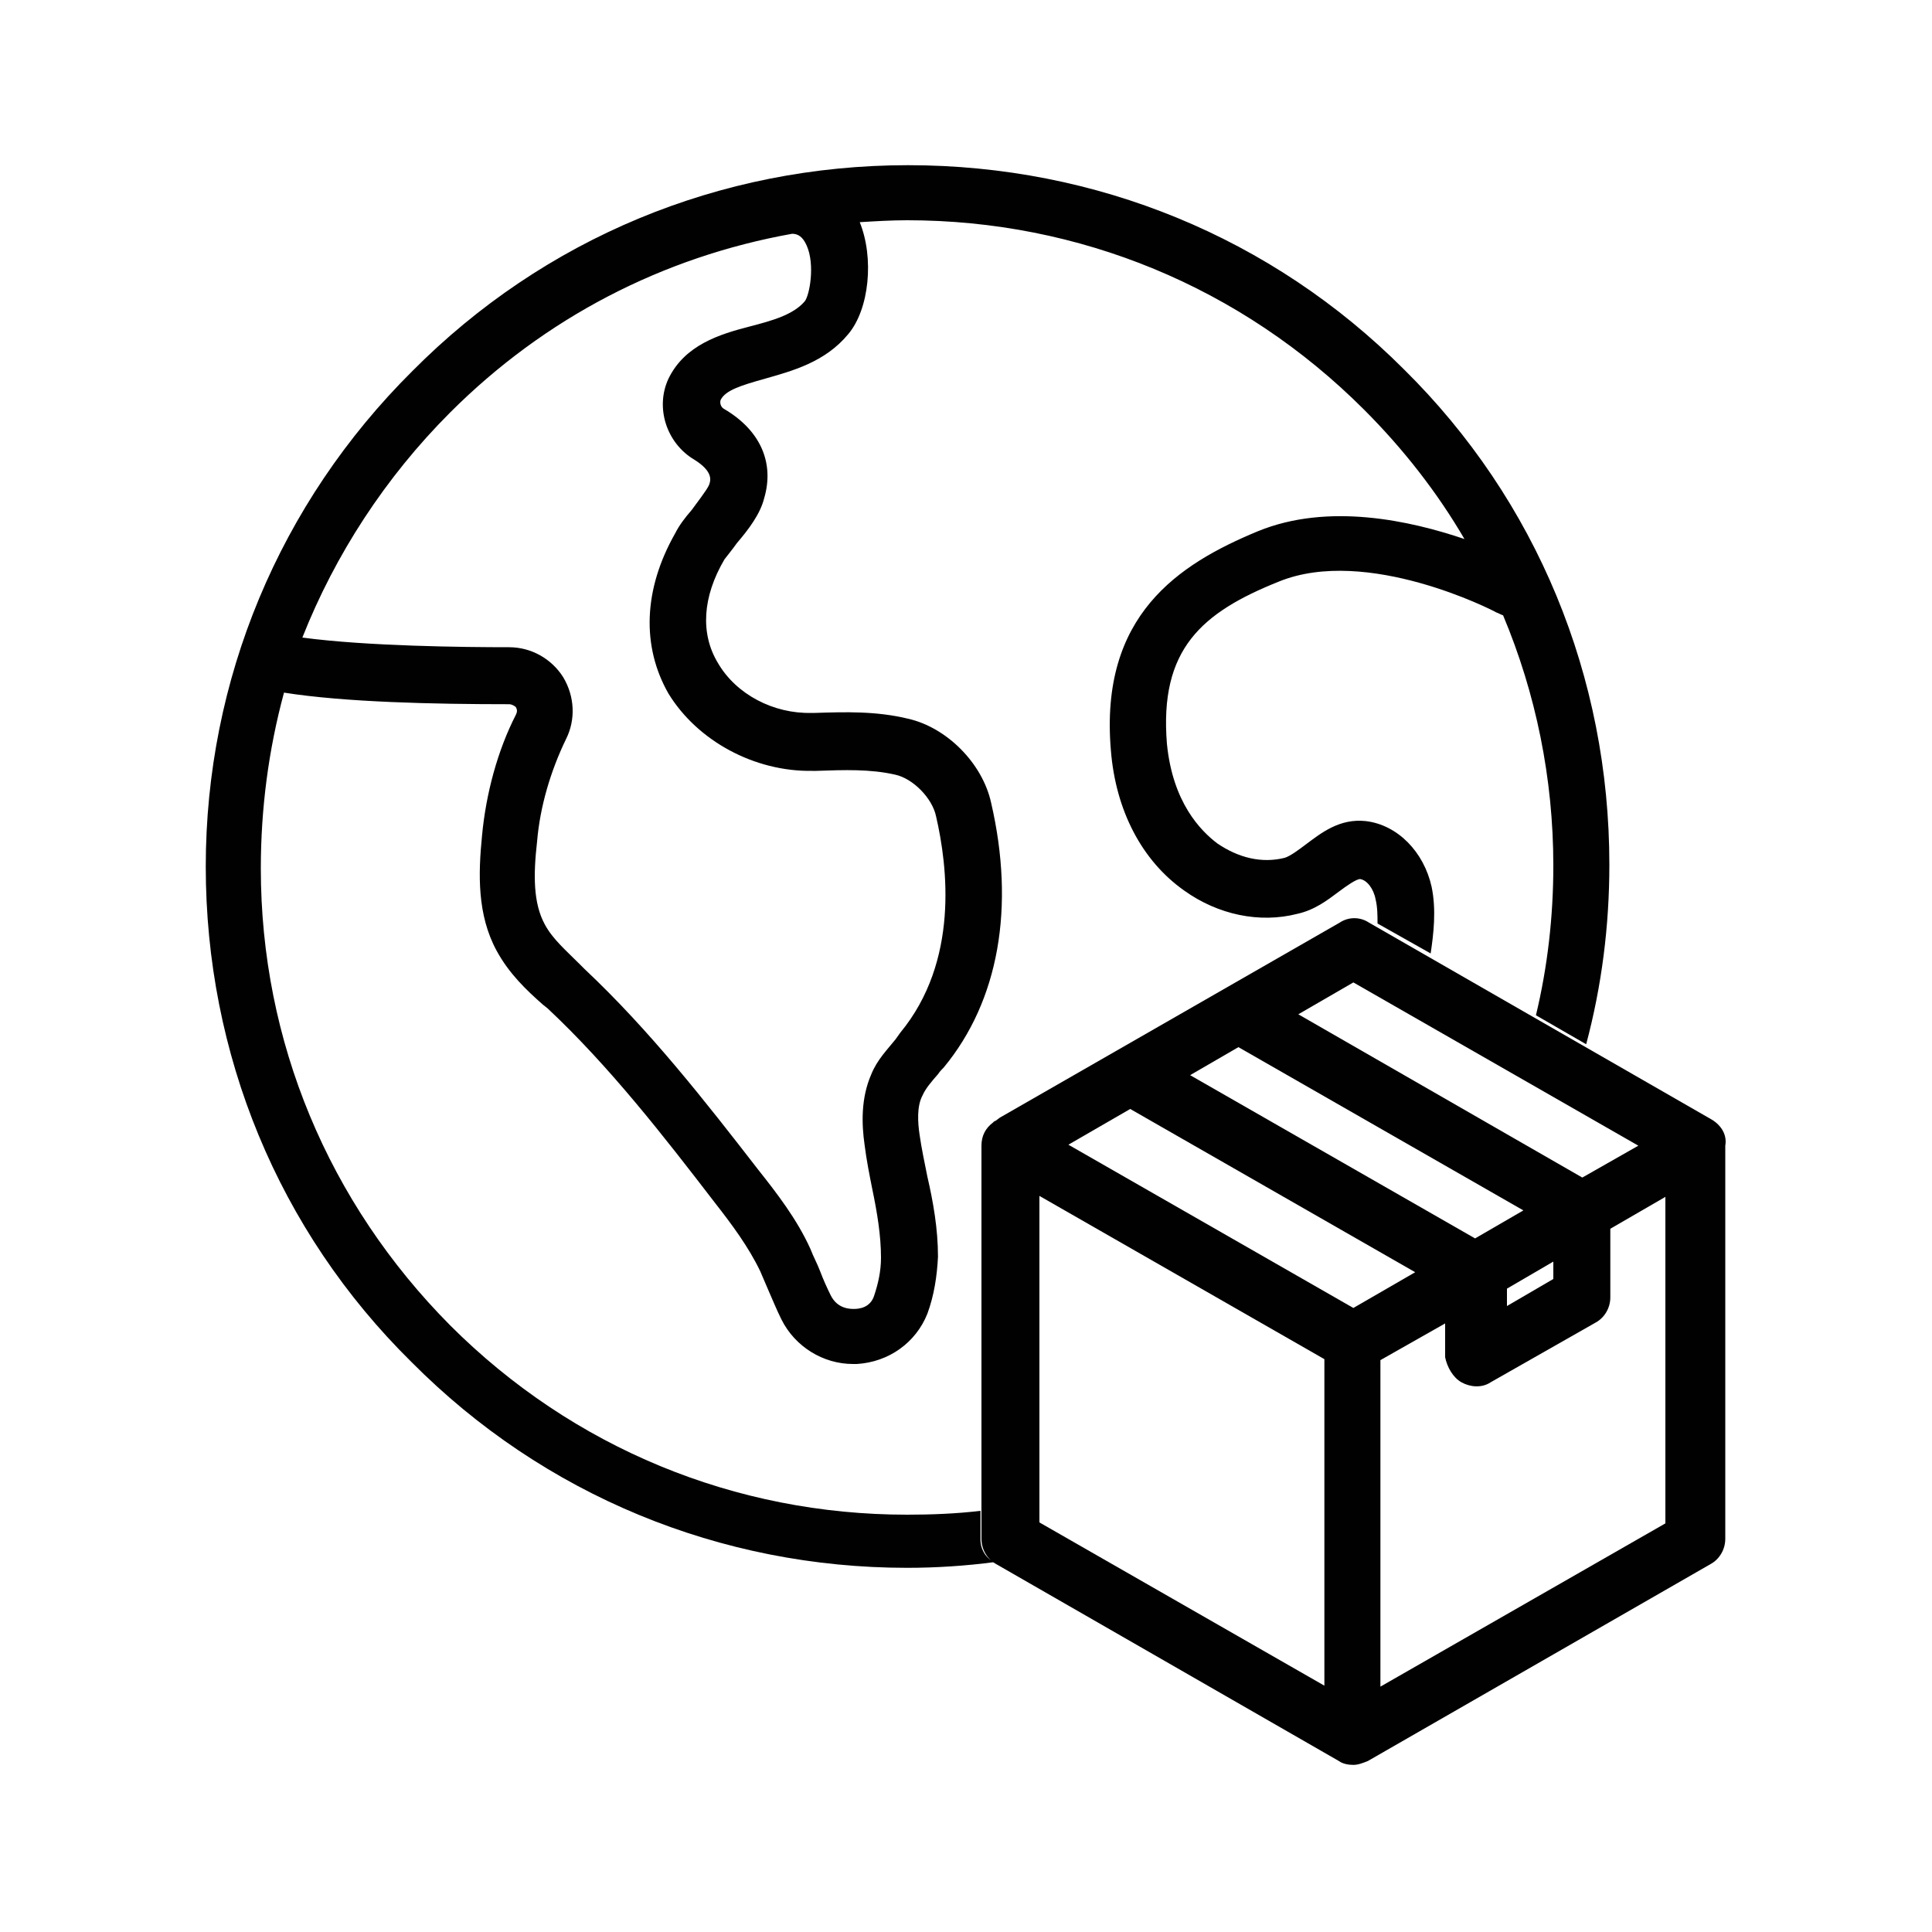
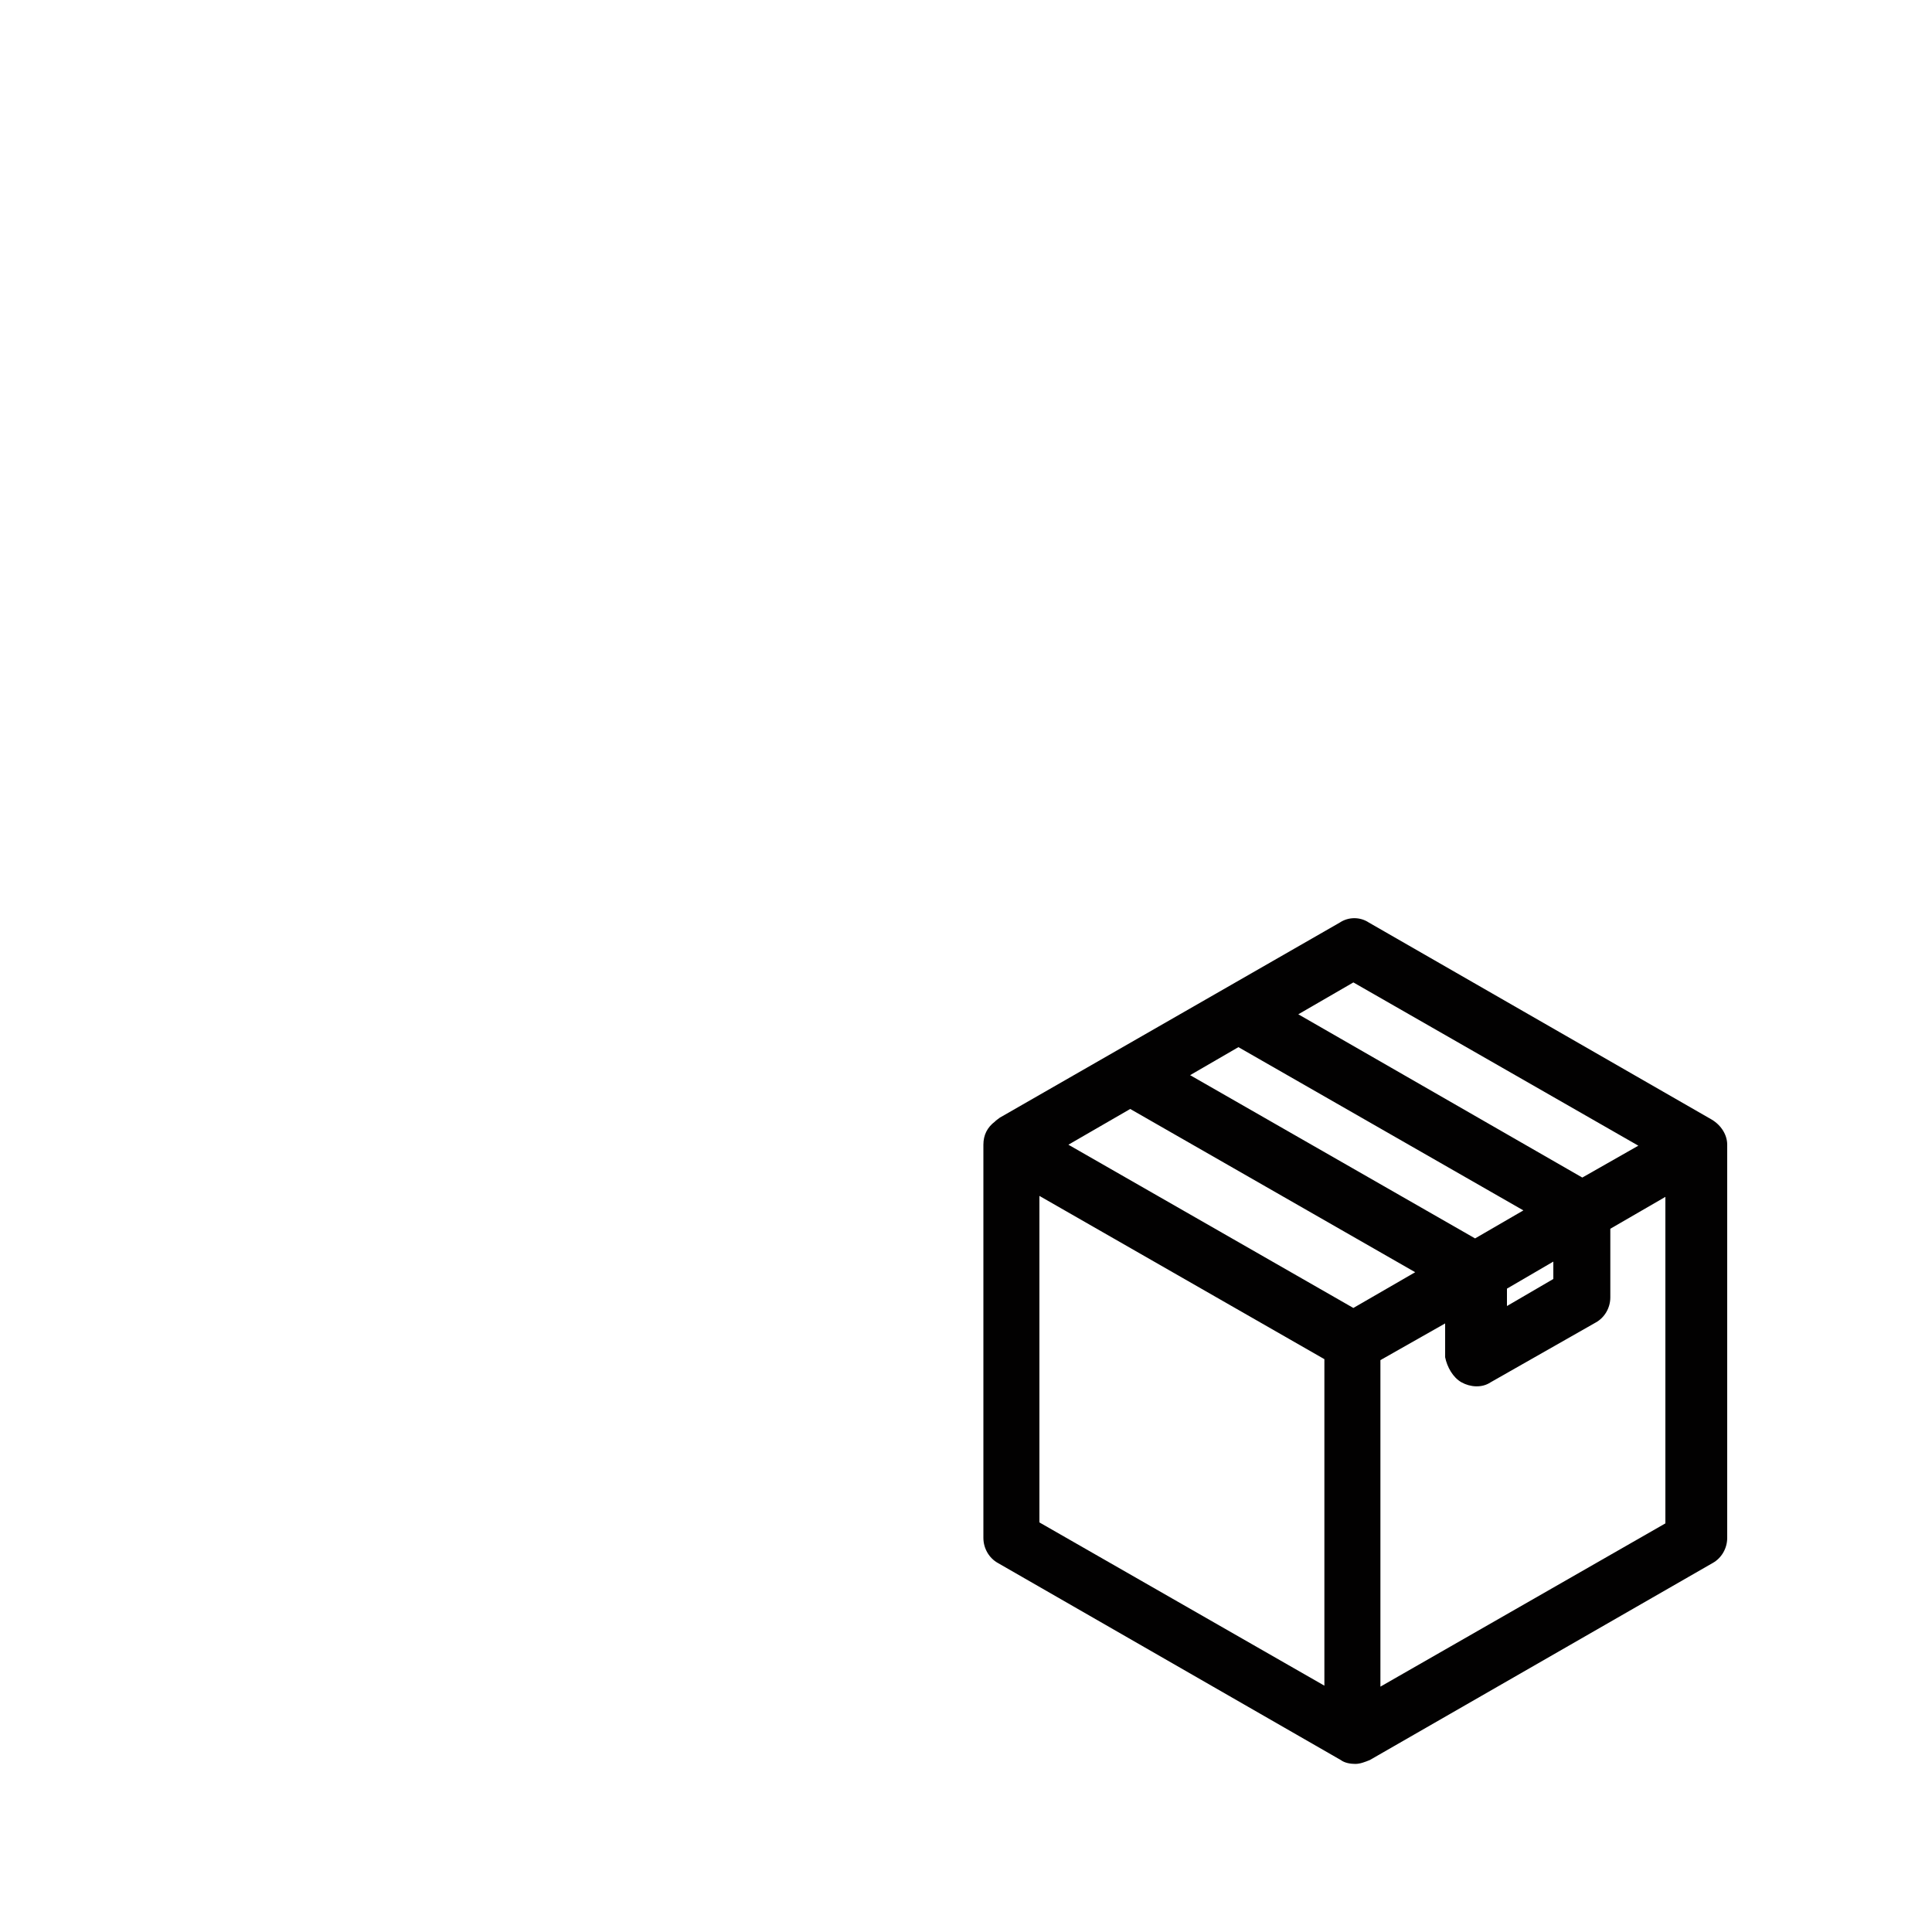
<svg xmlns="http://www.w3.org/2000/svg" version="1.1" id="Calque_1" x="0px" y="0px" viewBox="0 0 200 200" style="enable-background:new 0 0 200 200;" xml:space="preserve">
  <style type="text/css">
	.st0{fill:#020101;}
</style>
  <g>
-     <path class="st0" d="M177.2,115.9l-35.5-20.4c-0.9-0.6-2.1-0.6-3,0l-35.2,20.2l-0.4,0.3l0,0l-0.2,0.1l0,0l-0.1,0.1   c-0.8,0.6-1.2,1.4-1.2,2.4v40.7c0,1.1,0.6,2.1,1.5,2.6l35.5,20.4c0.4,0.3,1,0.4,1.5,0.4s1-0.2,1.5-0.4l35.5-20.4   c0.9-0.5,1.5-1.5,1.5-2.6v-40.7C178.8,117.5,178.2,116.5,177.2,115.9z M107.6,157.6v-33.8l29.5,16.9v33.8L107.6,157.6z    M151.3,143.1c0.9,0.5,2.1,0.6,3,0l10.9-6.2c0.9-0.5,1.5-1.5,1.5-2.6v-7.1l5.7-3.3v33.8l-29.5,16.9v-33.8l6.7-3.8v3.5   C149.8,141.5,150.4,142.6,151.3,143.1z M156,135.2v-1.8l4.8-2.8v1.8L156,135.2z M163.8,121.9L134.4,105l5.7-3.3l29.5,16.9   L163.8,121.9z M157.7,125.3l-5,2.9l-29.5-16.9l5-2.9L157.7,125.3z M146.5,131.7l-6.4,3.7l-29.5-16.9l6.4-3.7L146.5,131.7z" />
+     <path class="st0" d="M177.2,115.9l-35.5-20.4c-0.9-0.6-2.1-0.6-3,0l-35.2,20.2l-0.4,0.3l0,0l0,0l-0.1,0.1   c-0.8,0.6-1.2,1.4-1.2,2.4v40.7c0,1.1,0.6,2.1,1.5,2.6l35.5,20.4c0.4,0.3,1,0.4,1.5,0.4s1-0.2,1.5-0.4l35.5-20.4   c0.9-0.5,1.5-1.5,1.5-2.6v-40.7C178.8,117.5,178.2,116.5,177.2,115.9z M107.6,157.6v-33.8l29.5,16.9v33.8L107.6,157.6z    M151.3,143.1c0.9,0.5,2.1,0.6,3,0l10.9-6.2c0.9-0.5,1.5-1.5,1.5-2.6v-7.1l5.7-3.3v33.8l-29.5,16.9v-33.8l6.7-3.8v3.5   C149.8,141.5,150.4,142.6,151.3,143.1z M156,135.2v-1.8l4.8-2.8v1.8L156,135.2z M163.8,121.9L134.4,105l5.7-3.3l29.5,16.9   L163.8,121.9z M157.7,125.3l-5,2.9l-29.5-16.9l5-2.9L157.7,125.3z M146.5,131.7l-6.4,3.7l-29.5-16.9l6.4-3.7L146.5,131.7z" />
    <g>
-       <path class="st0" d="M101.5,159.4v-3c-2.5,0.3-5.1,0.4-7.6,0.4c-17.8,0-34.6-6.9-47.3-19.6C34,124.5,27,107.8,27,89.9    c0-6.2,0.8-12.3,2.4-18.2c6.3,1,15.6,1.2,23.3,1.2c0.3,0,0.6,0.2,0.7,0.3c0.1,0.2,0.2,0.4,0,0.8c-1.9,3.7-3.1,8.2-3.5,12.5    c-0.4,4-0.5,8.2,1.5,11.9c1.3,2.4,3.1,4.1,4.8,5.6l0.5,0.4c6.4,6,12,13.2,17.3,20.1c1.8,2.3,3.5,4.6,4.7,7.1    c0.3,0.7,0.6,1.4,0.9,2.1c0.4,0.9,0.8,1.9,1.3,2.9c1.4,2.8,4.3,4.6,7.4,4.6c0.2,0,0.3,0,0.4,0c3.3-0.2,6.1-2.2,7.3-5.2    c0.7-1.9,1-3.9,1.1-5.9c0-2.9-0.5-5.7-1.1-8.3c-0.3-1.5-0.6-2.9-0.8-4.3c-0.2-1.3-0.3-3,0.3-4.1c0.3-0.7,0.9-1.4,1.6-2.2    c0.2-0.3,0.4-0.5,0.6-0.7c5.7-6.9,7.4-16.6,4.9-27.4c-0.9-4.1-4.6-7.8-8.6-8.7c-3.3-0.8-6.5-0.7-9.6-0.6H84    c-3.9,0.1-7.8-1.9-9.7-5.2c-1.8-3-1.6-6.8,0.7-10.7c0.3-0.4,0.8-1,1.3-1.7c1.2-1.4,2.4-3,2.8-4.6c1.1-3.7-0.4-7.1-4.2-9.3    c-0.3-0.2-0.4-0.6-0.3-0.9c0.5-1,2.1-1.5,4.6-2.2c2.8-0.8,6.2-1.7,8.6-4.6c2.2-2.6,2.7-7.9,1.2-11.6c1.6-0.1,3.3-0.2,4.9-0.2    c17.8,0,34.6,6.9,47.3,19.6c4.1,4.1,7.6,8.6,10.4,13.4c-5.6-1.9-14.1-3.8-21.4-0.8c-8.2,3.4-16.4,8.7-15.2,22.7    c0.5,6.2,3.2,11.4,7.6,14.5c3.5,2.5,7.8,3.4,11.7,2.4c1.8-0.4,3.1-1.4,4.3-2.3c0.8-0.6,1.8-1.3,2.2-1.3c0.7,0.1,1.4,1,1.6,2.1    c0.2,0.8,0.2,1.7,0.2,2.5l5.5,3.1c0.3-2,0.6-4.5,0.1-6.9c-0.8-3.6-3.5-6.4-6.8-6.8c-2.7-0.3-4.6,1.2-6.2,2.4    c-0.8,0.6-1.6,1.2-2.2,1.4c-2.4,0.6-4.8,0-7-1.5c-1.7-1.3-4.6-4.2-5.2-10.3c-0.8-9.8,3.6-13.6,11.6-16.8c9.1-3.7,22.2,3,22.5,3.2    c0.3,0.1,0.4,0.2,0.7,0.3c3.4,8.1,5.2,16.9,5.2,25.9c0,5.3-0.6,10.5-1.8,15.5l5.2,3c1.6-6,2.4-12.2,2.4-18.6    c0-19.4-7.5-37.7-21.3-51.3c-13.6-13.6-31.8-21.1-51.3-21.1s-37.7,7.6-51.3,21.3c-13.8,13.7-21.4,32-21.4,51.3    c0,19.4,7.5,37.7,21.3,51.3c13.7,13.8,32,21.3,51.3,21.3c3,0,6.1-0.2,9.1-0.6C102.1,161.4,101.5,160.4,101.5,159.4z M46.6,42.7    c9.8-9.8,22-16.1,35.4-18.5c0.6,0,1.1,0.3,1.5,1.2c0.9,2,0.3,5.2-0.2,5.8c-1.2,1.4-3.4,2-5.7,2.6c-3.1,0.8-6.7,1.9-8.4,5.4    c-1.4,3-0.2,6.7,2.7,8.4c1.9,1.2,1.7,2.1,1.5,2.6c-0.2,0.5-1.3,1.9-1.8,2.6c-0.7,0.8-1.3,1.6-1.7,2.4c-3.3,5.8-3.5,11.7-0.7,16.6    c3,4.9,8.9,8.1,14.9,8h0.4c2.9-0.1,5.6-0.2,8.2,0.4c1.8,0.4,3.8,2.4,4.2,4.3c1.2,5.2,2.4,15-3.7,22.4c-0.2,0.3-0.3,0.4-0.5,0.7    c-0.8,1-1.9,2.1-2.5,3.6c-1.1,2.5-1,5.2-0.7,7.3c0.2,1.6,0.5,3.1,0.8,4.6c0.5,2.4,0.9,4.8,0.9,7.1c0,1.4-0.3,2.7-0.7,3.9    c-0.4,1.3-1.6,1.4-2.1,1.4c-0.4,0-1.7,0-2.4-1.4c-0.4-0.8-0.8-1.7-1.1-2.5c-0.3-0.8-0.7-1.5-1-2.3c-1.4-3.1-3.5-5.8-5.4-8.2    c-5.5-7.1-11.2-14.4-18-20.8l-0.5-0.5c-1.4-1.4-2.8-2.6-3.6-4.1c-1.2-2.2-1.2-5.1-0.8-8.6c0.3-3.6,1.4-7.3,3-10.6    c1-2,0.9-4.4-0.3-6.4c-1.2-1.9-3.3-3.1-5.6-3.1c-4.6,0-14.7-0.1-21.4-1C34.7,57.4,39.9,49.4,46.6,42.7z" />
-     </g>
+       </g>
  </g>
</svg>